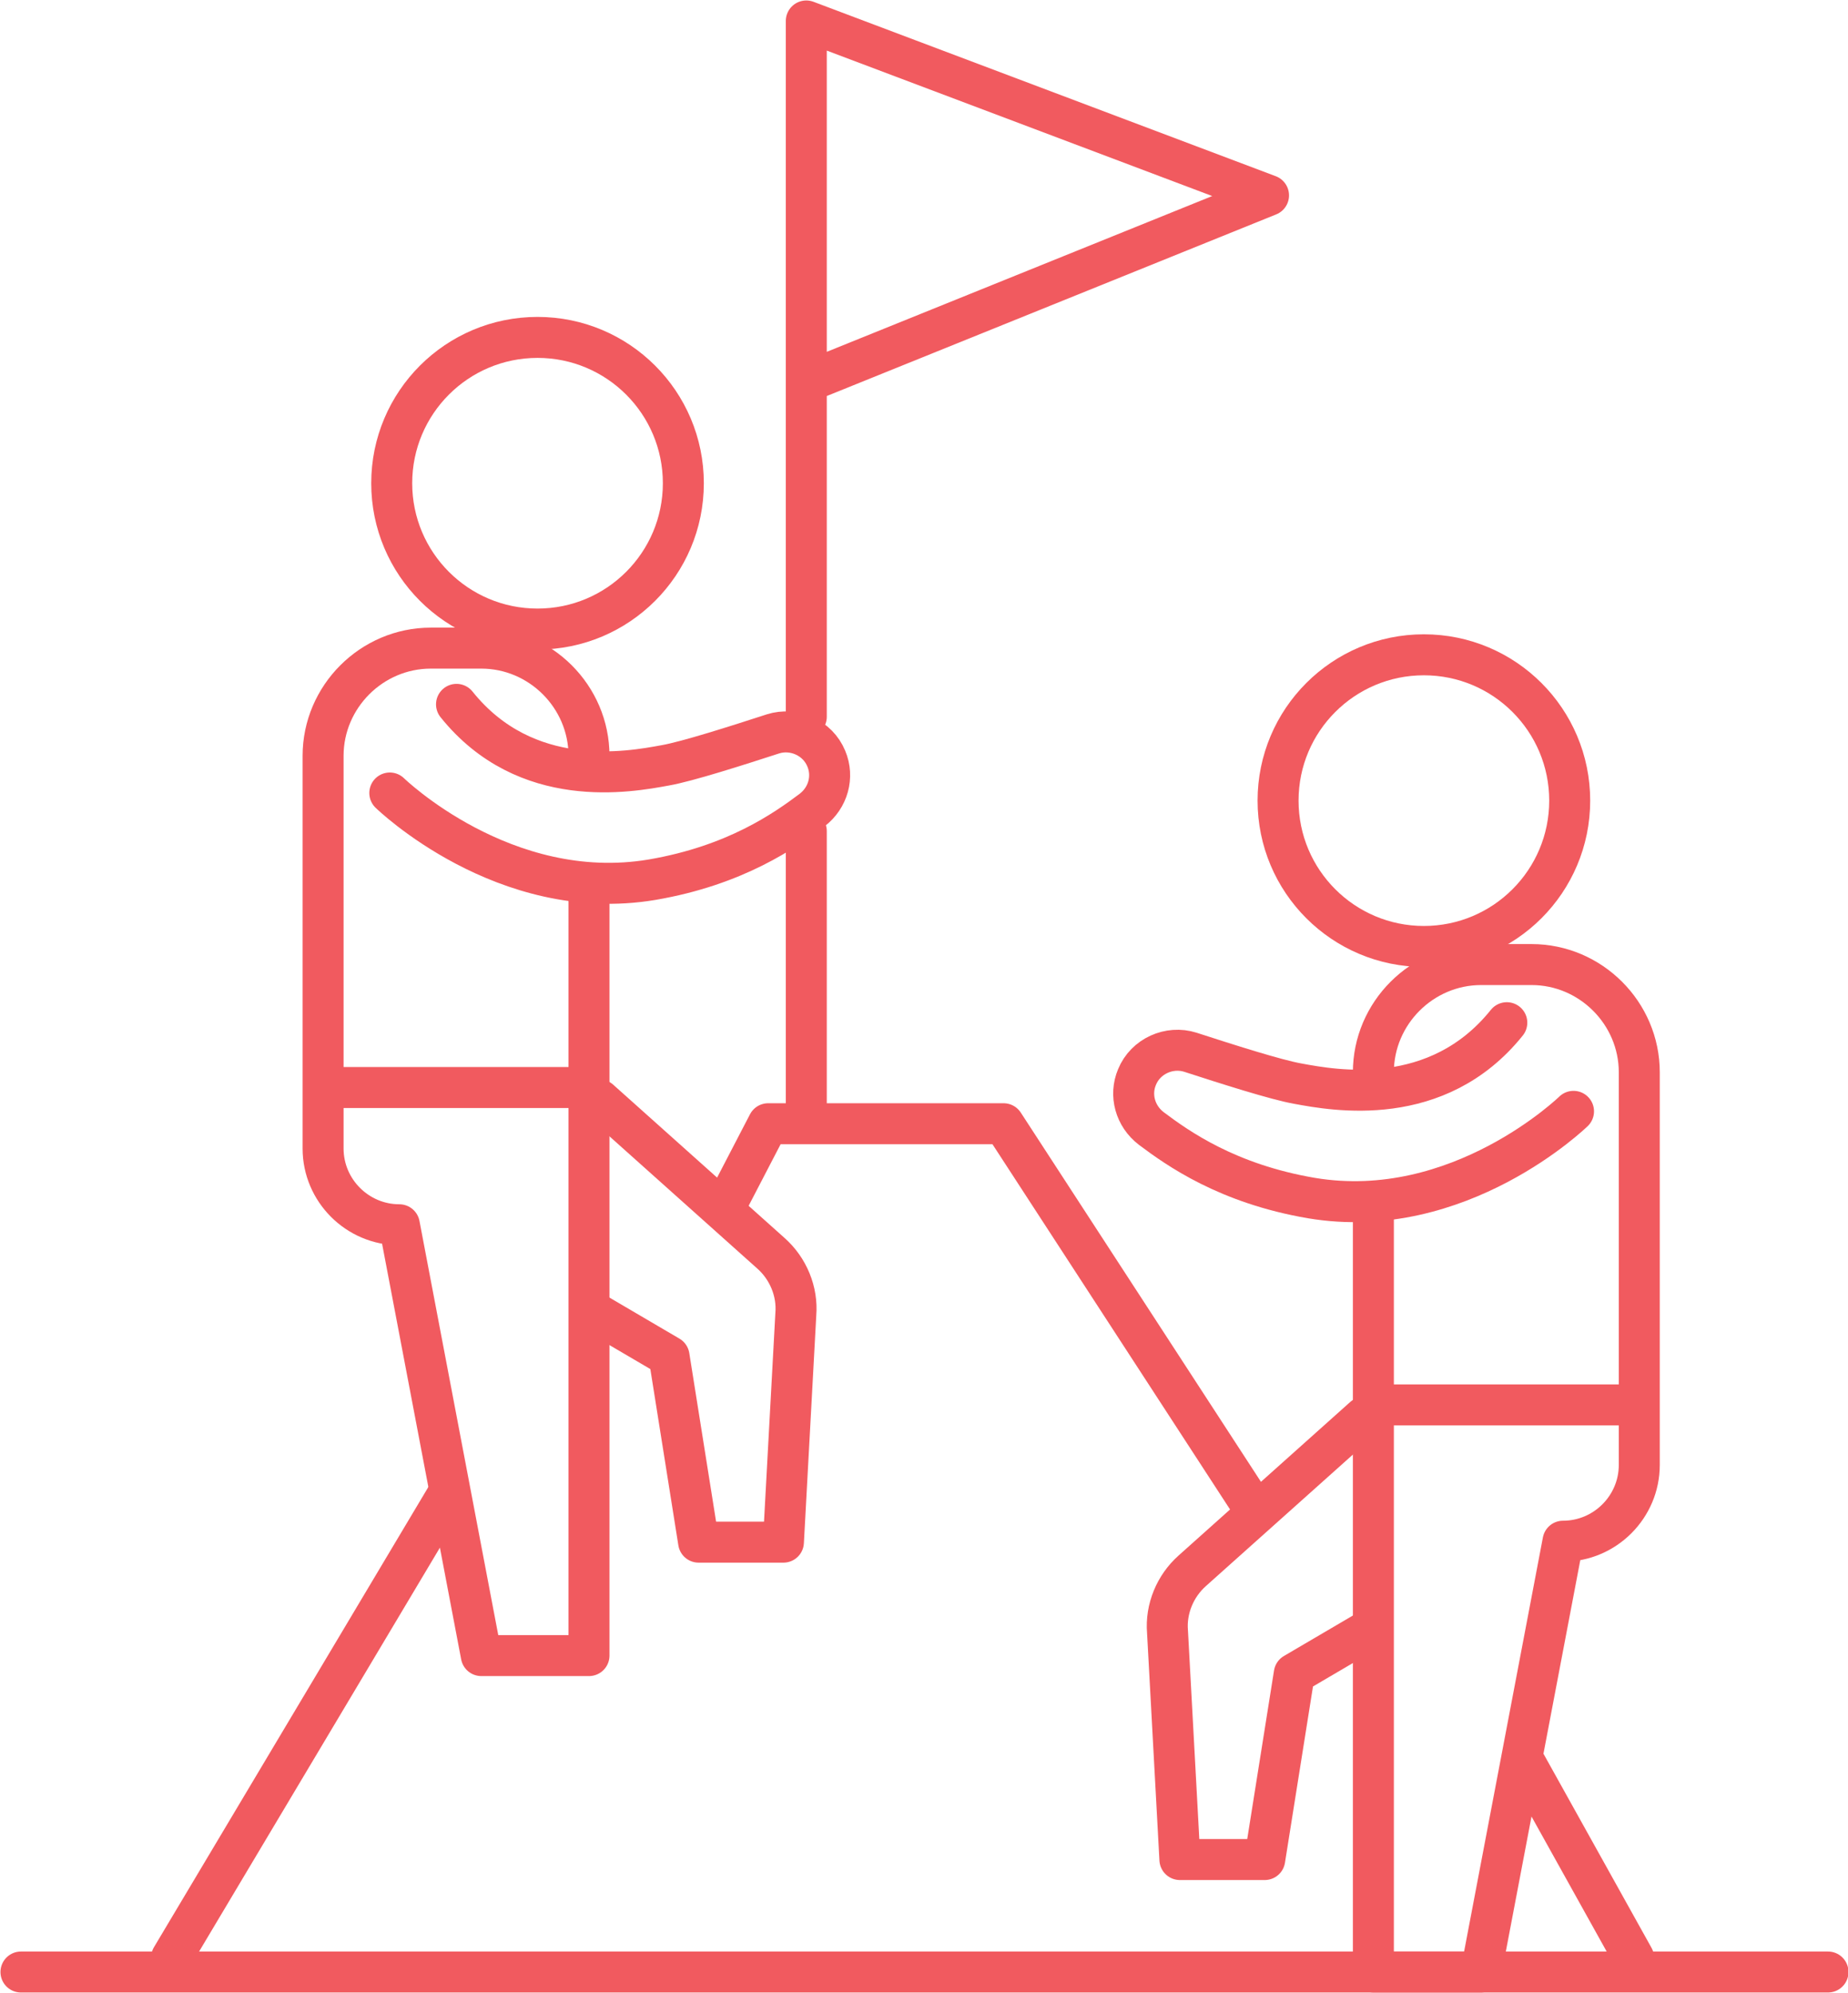
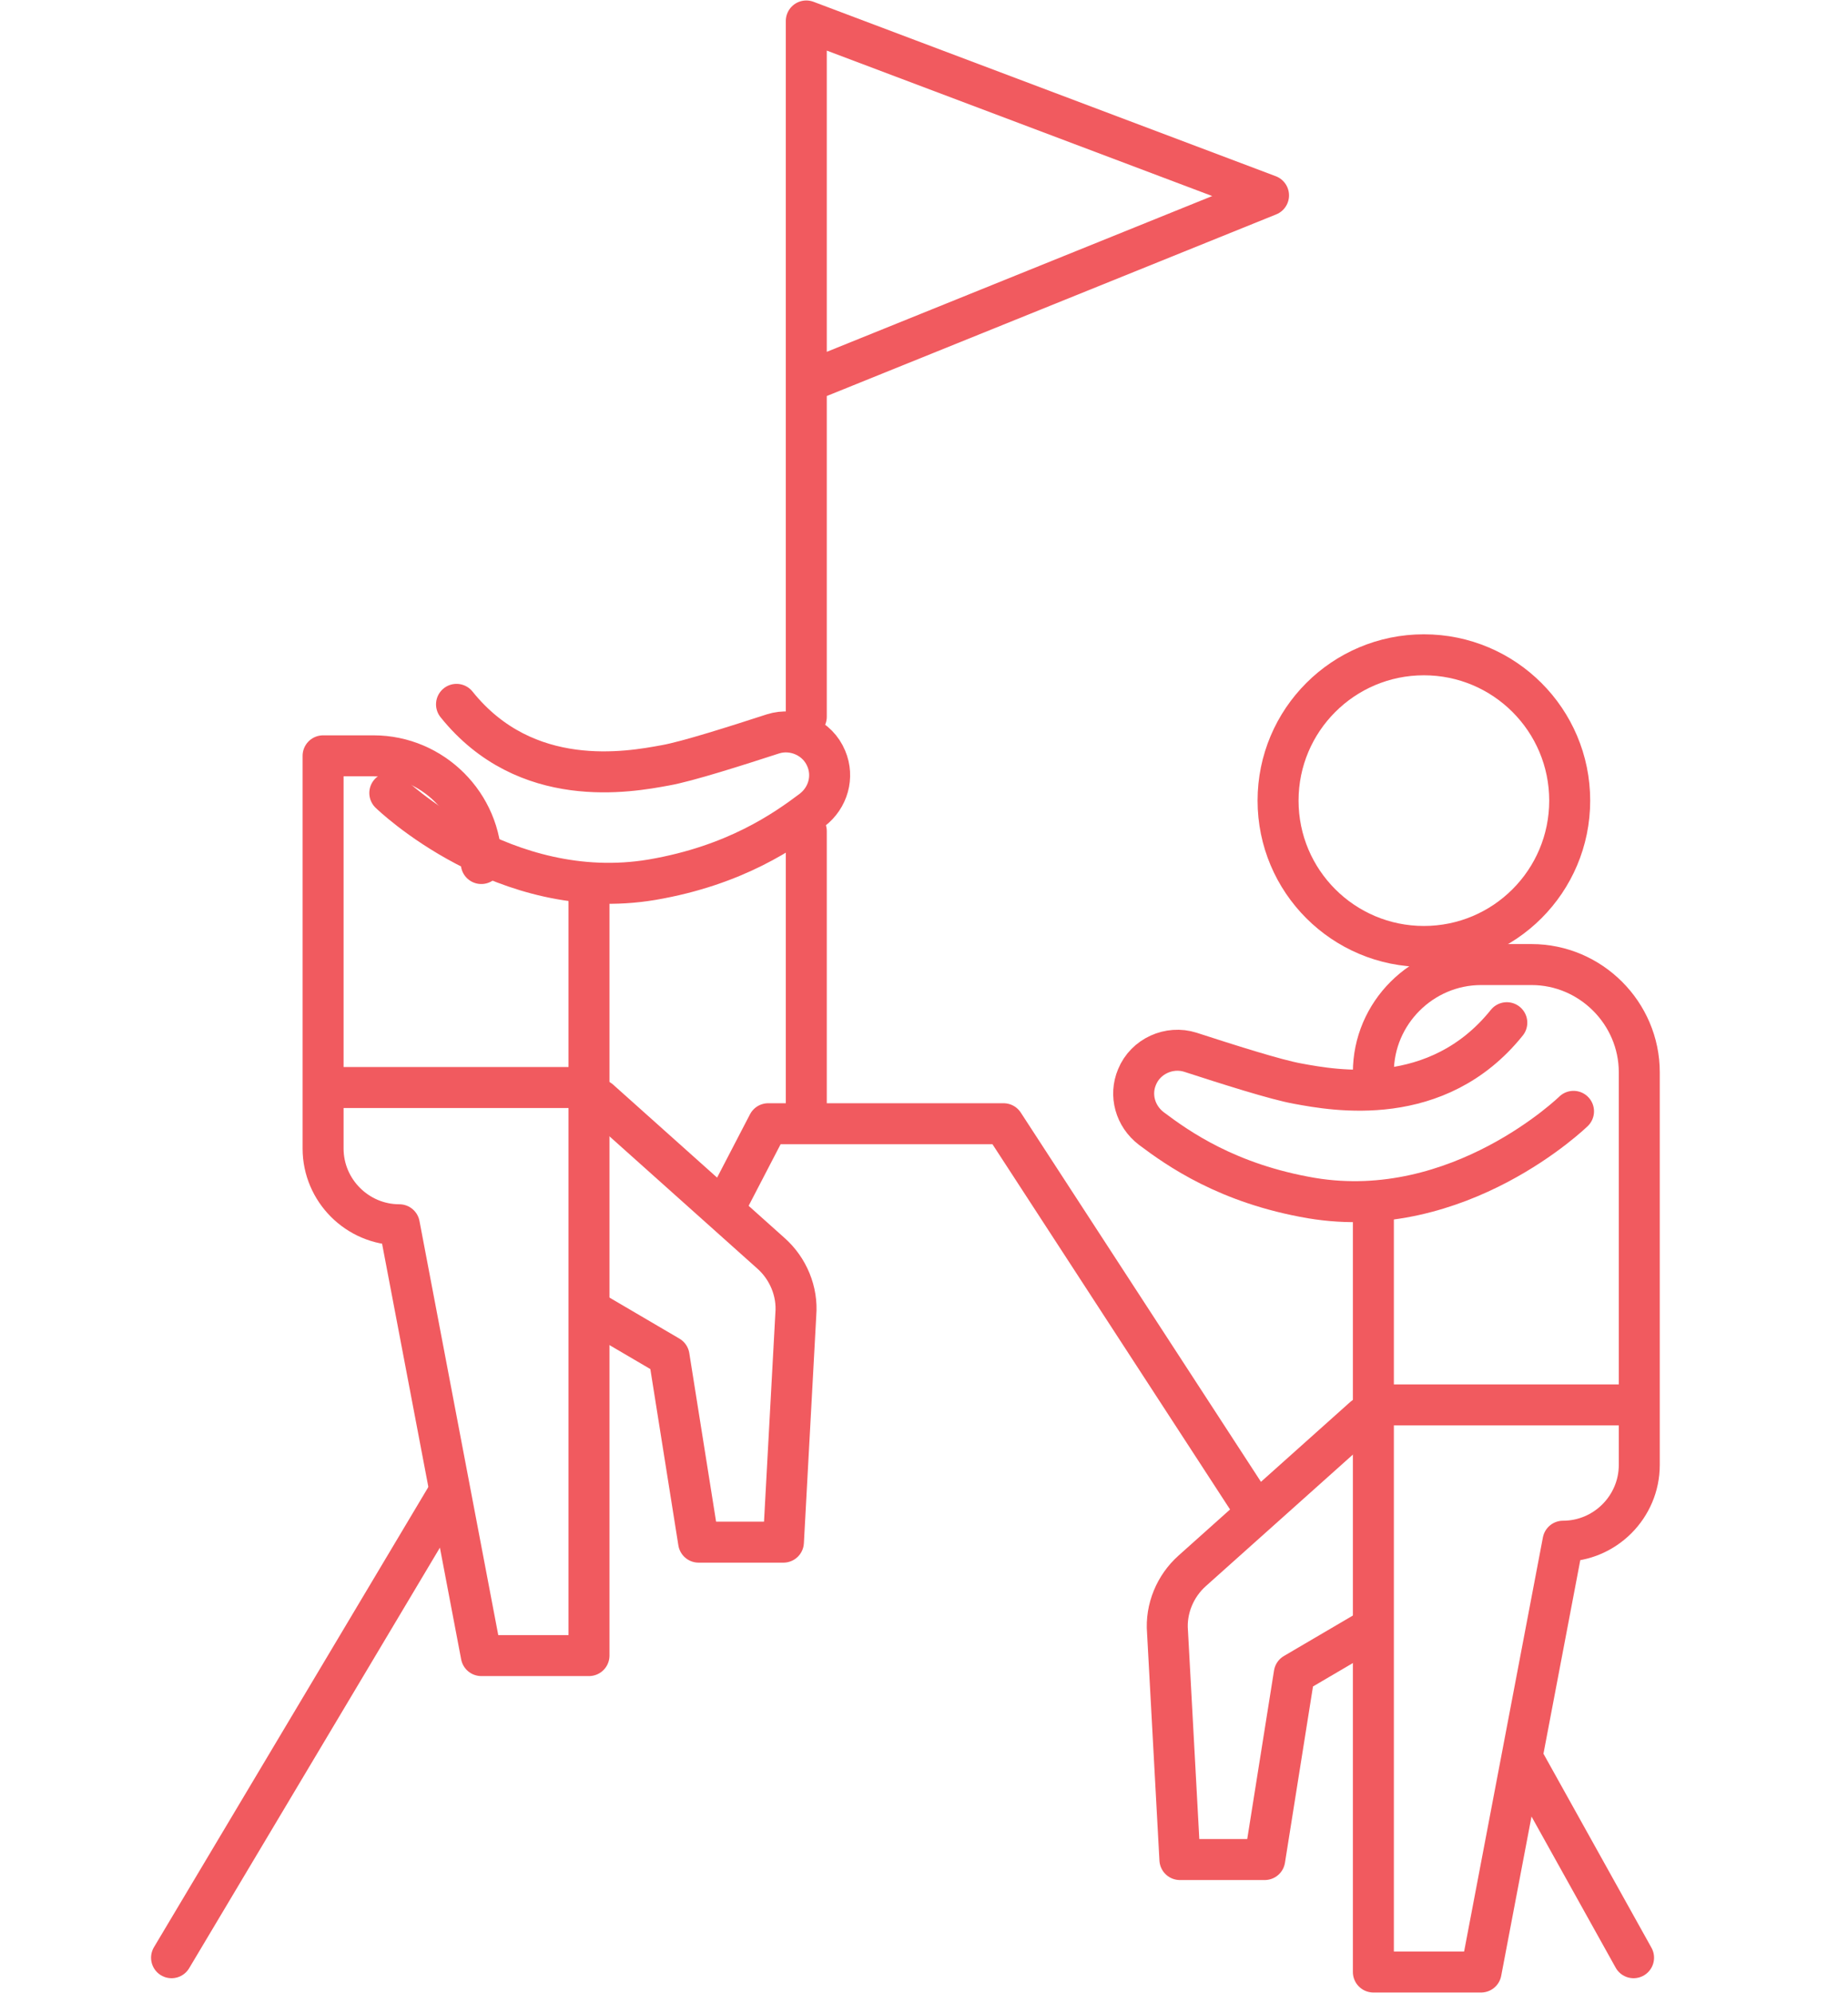
<svg xmlns="http://www.w3.org/2000/svg" id="Layer_1" data-name="Layer 1" version="1.1" viewBox="0 0 193.9 209.1">
  <defs>
    <style> .cls-1 { fill: none; stroke: #f15a5f; stroke-linecap: round; stroke-linejoin: round; stroke-width: 4.3px; } </style>
  </defs>
-   <circle class="cls-1" cx="56.4" cy="50.7" r="15.3" />
  <path class="cls-1" d="M40.9,83.2s12,11.7,27.5,9.1c8.8-1.5,14-5.2,16.8-7.3,1.7-1.3,2.3-3.5,1.5-5.4h0c-.9-2.2-3.4-3.3-5.6-2.6-3.7,1.2-9,2.9-11.3,3.3-3.8.7-14.6,2.7-21.9-6.4" />
-   <path class="cls-1" d="M61.8,93.7v80h-11.3l-8.6-45.2c-4.4,0-8-3.6-8-8v-41.2c0-6.2,5.1-11.3,11.3-11.3h5.3c6.2,0,11.3,5.1,11.3,11.3" />
+   <path class="cls-1" d="M61.8,93.7v80h-11.3l-8.6-45.2c-4.4,0-8-3.6-8-8v-41.2h5.3c6.2,0,11.3,5.1,11.3,11.3" />
  <line class="cls-1" x1="34.4" y1="114.1" x2="59.8" y2="114.1" />
  <path class="cls-1" d="M62.9,115.4l18,16.1c1.8,1.6,2.8,4,2.6,6.4l-1.3,23.9h-8.9l-3.1-19.5-7.5-4.4" />
  <circle class="cls-1" cx="149.4" cy="84" r="15.3" />
  <path class="cls-1" d="M165.1,116.6s-12,11.7-27.5,9.1c-8.8-1.5-14-5.2-16.8-7.3-1.7-1.3-2.3-3.5-1.5-5.4h0c.9-2.2,3.4-3.3,5.6-2.6,3.7,1.2,9,2.9,11.3,3.3,3.8.7,14.6,2.7,21.9-6.4" />
  <path class="cls-1" d="M144.1,126.9v80h11.3l8.6-45.2c4.4,0,8-3.6,8-8v-41.2c0-6.2-5.1-11.3-11.3-11.3h-5.3c-6.2,0-11.3,5.1-11.3,11.3" />
  <line class="cls-1" x1="171.4" y1="147.4" x2="146.1" y2="147.4" />
  <path class="cls-1" d="M143.1,148.7l-18,16.1c-1.8,1.6-2.8,4-2.6,6.4l1.3,23.9h8.9l3.1-19.5,7.5-4.4" />
  <line class="cls-1" x1="46.8" y1="157.1" x2="18" y2="205.4" />
-   <line class="cls-1" x1="2.2" y1="206.9" x2="191.8" y2="206.9" />
  <polyline class="cls-1" points="76.6 125.6 80.6 117.9 105.3 117.9 130.8 157.1" />
  <line class="cls-1" x1="84.6" y1="115.9" x2="84.6" y2="87.2" />
  <polyline class="cls-1" points="84.6 40.1 133.1 20.5 84.6 2.2 84.6 75.2" />
  <line class="cls-1" x1="160.1" y1="185.1" x2="171.4" y2="205.4" />
</svg>